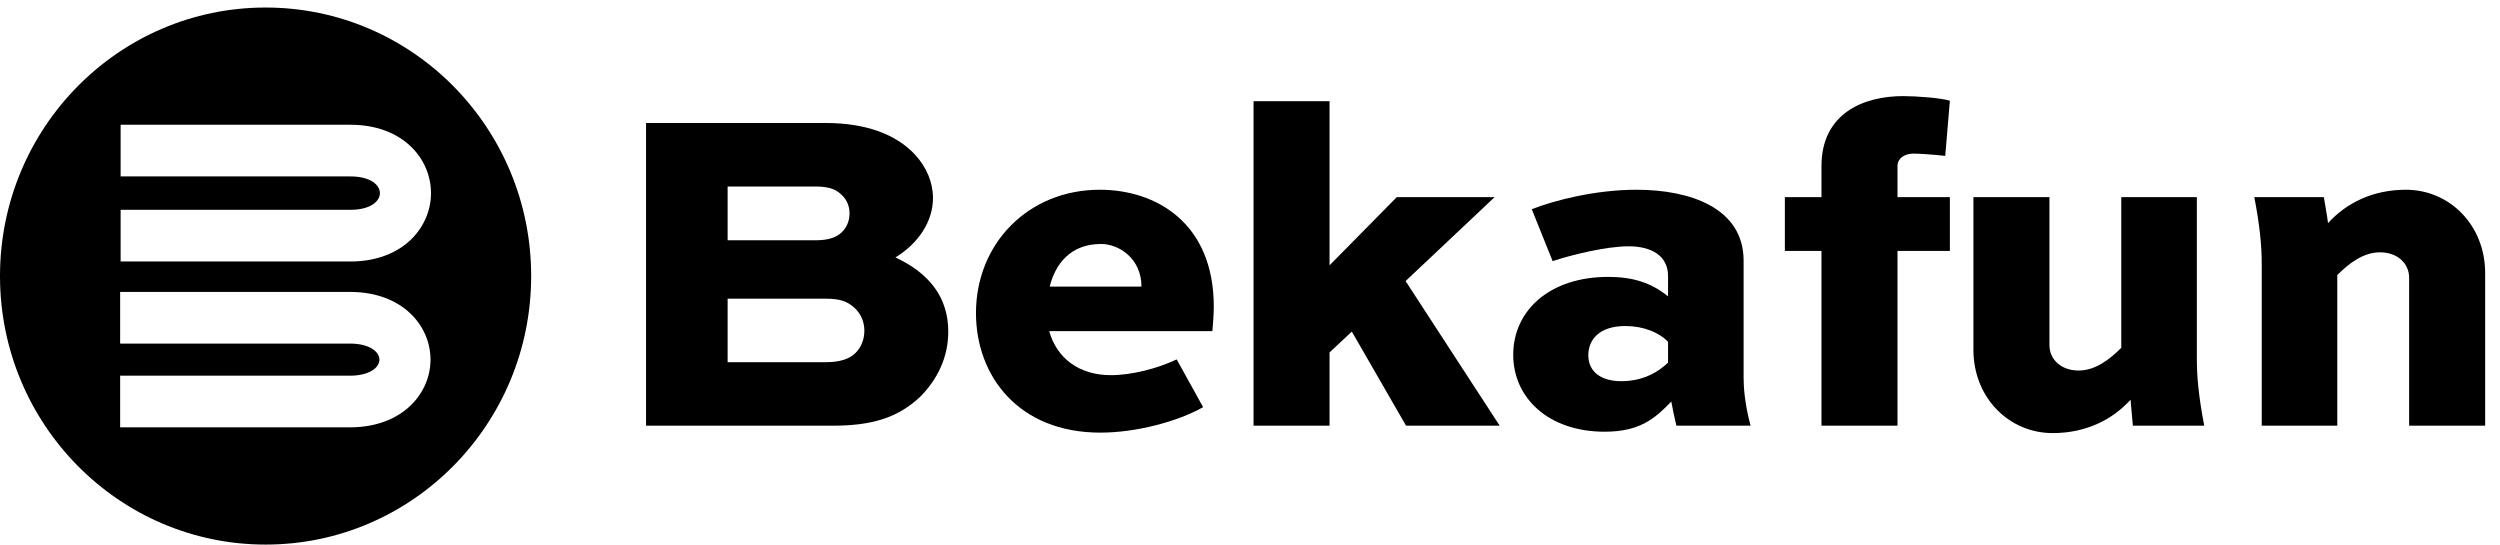
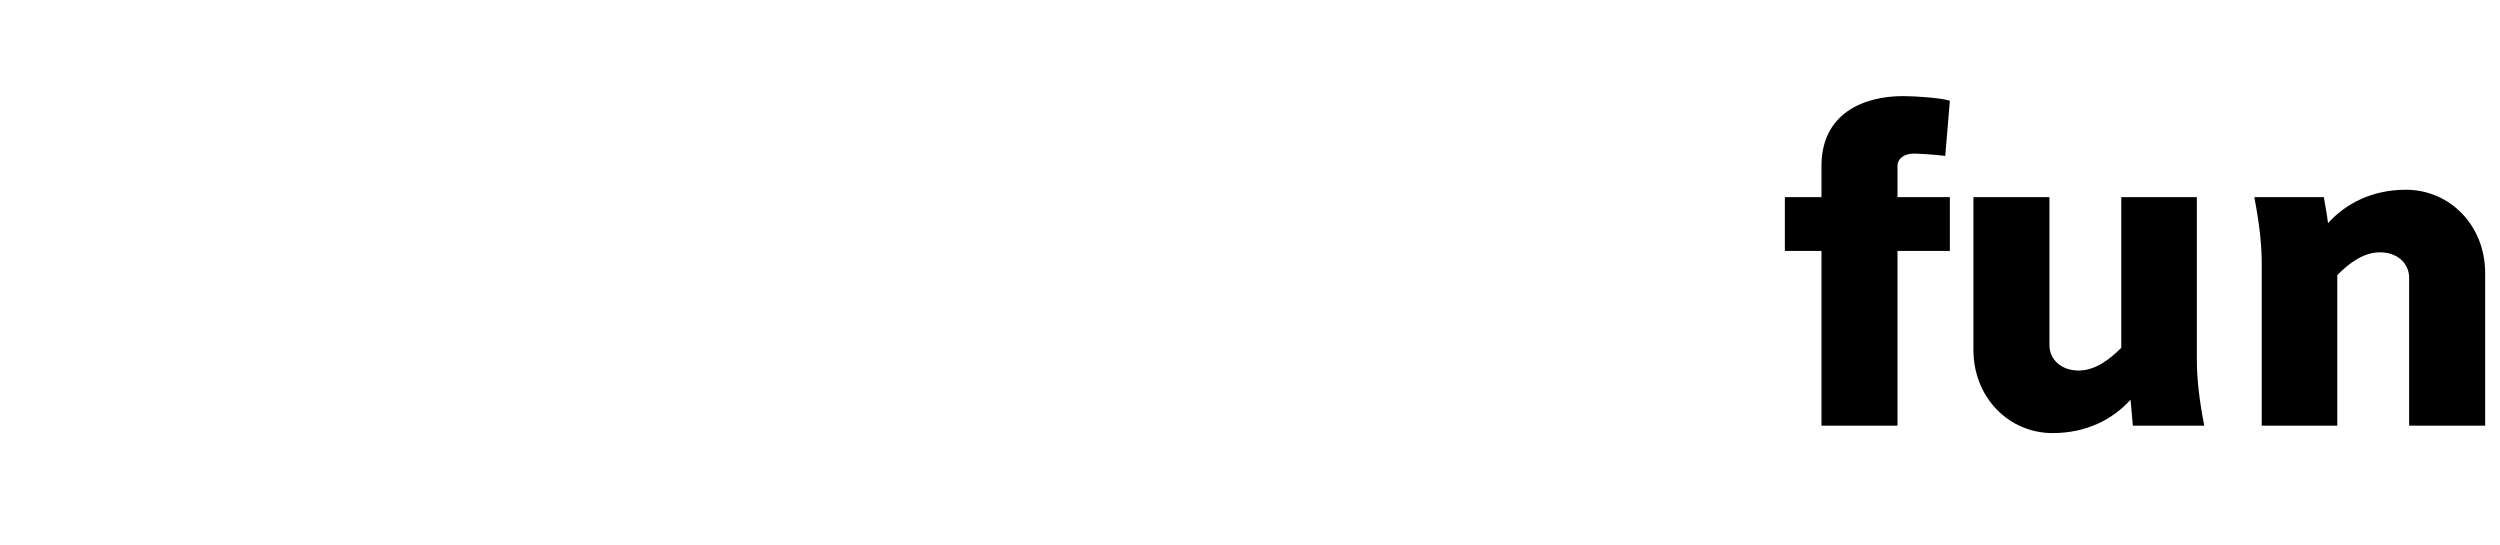
<svg xmlns="http://www.w3.org/2000/svg" width="156px" height="34px" viewBox="0 0 156 34" version="1.1">
  <title>logos/text/bekafun</title>
  <defs>
    </defs>
  <g id="Symbols" stroke="none" stroke-width="1" fill="none" fill-rule="evenodd">
    <g id="footer" transform="translate(-29, -33)">
      <g id="logos/text/bekafun" transform="translate(29, 33)">
        <g>
          <g id="icon" fill="#000">
-             <path d="M25.482,15.097 C24.565,15.895 23.314,16.317 21.867,16.317 L7.527,16.317 L7.527,13.093 L21.867,13.093 C22.532,13.093 23.077,12.937 23.402,12.653 C23.602,12.481 23.706,12.272 23.706,12.051 C23.706,11.548 23.13,11.009 21.867,11.009 L7.527,11.009 L7.527,7.785 L21.867,7.785 C25.168,7.785 26.894,9.931 26.894,12.051 C26.894,13.206 26.379,14.316 25.482,15.097 M25.442,25.467 C24.525,26.252 23.279,26.666 21.837,26.666 L7.497,26.666 L7.497,23.443 L21.837,23.443 C22.505,23.443 23.053,23.287 23.382,23.008 C23.574,22.844 23.676,22.646 23.676,22.441 C23.676,21.943 23.044,21.439 21.837,21.439 L7.497,21.439 L7.497,18.216 L21.837,18.216 C25.137,18.216 26.864,20.342 26.864,22.441 C26.864,23.59 26.345,24.693 25.442,25.467 M16.573,0.47 C7.42,0.47 -0,7.972 -0,17.225 C-0,26.479 7.42,33.982 16.573,33.982 C25.725,33.982 33.145,26.479 33.145,17.225 C33.145,7.972 25.725,0.47 16.573,0.47" id="Fill-1" />
-           </g>
+             </g>
          <g id="Group" transform="translate(38.609, -0.203)" fill="#000">
            <g id="Group-18" transform="translate(1.565, 5.739)">
-               <path d="M5.23,13.102 L5.23,17.064 L11.391,17.064 C12.23,17.064 12.837,16.862 13.213,16.486 C13.561,16.139 13.763,15.647 13.763,15.097 C13.763,14.577 13.561,14.085 13.213,13.738 C12.751,13.275 12.23,13.102 11.391,13.102 L5.23,13.102 Z M5.23,6.102 L5.23,9.457 L10.726,9.457 C11.507,9.457 12.027,9.283 12.374,8.936 C12.664,8.647 12.837,8.242 12.837,7.779 C12.837,7.316 12.664,6.94 12.374,6.651 C12.057,6.333 11.651,6.102 10.726,6.102 L5.23,6.102 Z M0.139,21.027 L0.139,2.139 L11.362,2.139 C13.878,2.139 15.759,2.862 16.916,4.106 C17.639,4.886 18.044,5.841 18.044,6.825 C18.044,8.3 17.118,9.66 15.701,10.527 C17.87,11.54 18.998,13.072 18.998,15.155 C18.998,16.746 18.333,18.134 17.234,19.234 C15.845,20.535 14.226,21.027 11.796,21.027 L0.139,21.027 Z" id="Fill-4" />
-               <path d="M25.326,12.35 L31.054,12.35 C31.054,10.585 29.637,9.688 28.537,9.688 C26.599,9.688 25.673,10.961 25.326,12.35 L25.326,12.35 Z M34.901,19.87 C33.31,20.767 30.736,21.46 28.48,21.46 C23.418,21.46 20.727,17.961 20.727,13.998 C20.727,9.659 23.996,6.304 28.45,6.304 C31.979,6.304 35.566,8.387 35.566,13.593 C35.566,13.825 35.566,14.085 35.479,15.126 L25.297,15.126 C25.76,16.804 27.149,17.874 29.144,17.874 C30.475,17.874 32.095,17.441 33.252,16.891 L34.901,19.87 Z" id="Fill-6" />
-               <polygon id="Fill-8" points="53.088 6.767 47.534 12.002 53.406 21.027 47.563 21.027 44.179 15.155 42.79 16.457 42.79 21.027 38.047 21.027 38.047 0.78 42.79 0.78 42.79 11.019 46.984 6.767" />
-               <path d="M63.912,17.093 L63.912,15.792 C63.362,15.213 62.379,14.808 61.251,14.808 C59.602,14.808 58.937,15.676 58.937,16.63 C58.937,17.671 59.747,18.25 60.991,18.25 C62.437,18.25 63.362,17.614 63.912,17.093 L63.912,17.093 Z M55.408,7.519 C56.797,6.969 59.371,6.304 61.945,6.304 C65.272,6.304 68.627,7.432 68.627,10.729 L68.627,18.019 C68.627,18.597 68.685,19.609 69.061,21.027 L64.433,21.027 C64.317,20.564 64.201,19.985 64.115,19.523 C63.102,20.564 62.177,21.403 59.95,21.403 C56.449,21.403 54.251,19.292 54.251,16.601 C54.251,13.854 56.507,11.742 60.181,11.742 C61.685,11.742 62.842,12.089 63.912,12.956 L63.912,11.684 C63.912,10.44 62.9,9.833 61.454,9.833 C60.036,9.833 57.838,10.382 56.71,10.759 L55.408,7.519 Z" id="Fill-10" />
              <path d="M73.486,6.767 L73.486,4.829 C73.486,1.531 76.119,0.461 78.577,0.461 C79.387,0.461 80.978,0.577 81.498,0.75 L81.209,4.192 C80.515,4.106 79.503,4.048 79.243,4.048 C78.635,4.048 78.23,4.366 78.23,4.829 L78.23,6.767 L81.498,6.767 L81.498,10.123 L78.23,10.123 L78.23,21.027 L73.486,21.027 L73.486,10.123 L71.201,10.123 L71.201,6.767 L73.486,6.767 Z" id="Fill-12" />
              <path d="M92.917,21.027 L92.772,19.407 C91.644,20.651 89.996,21.489 87.913,21.489 C85.194,21.489 82.967,19.292 82.967,16.283 L82.967,6.767 L87.711,6.767 L87.711,15.994 C87.711,16.89 88.434,17.585 89.533,17.585 C90.574,17.585 91.471,16.89 92.194,16.167 L92.194,6.767 L96.909,6.767 L96.909,16.862 C96.909,17.961 97.024,19.234 97.371,21.027 L92.917,21.027 Z" id="Fill-14" />
              <path d="M104.834,6.767 C104.892,7.143 105.037,7.895 105.095,8.387 C106.223,7.143 107.871,6.304 109.954,6.304 C112.673,6.304 114.9,8.502 114.9,11.511 L114.9,21.027 L110.156,21.027 L110.156,11.8 C110.156,10.903 109.433,10.209 108.334,10.209 C107.293,10.209 106.396,10.903 105.673,11.627 L105.673,21.027 L100.958,21.027 L100.958,10.932 C100.958,9.833 100.842,8.56 100.495,6.767 L104.834,6.767 Z" id="Fill-16" />
            </g>
          </g>
        </g>
      </g>
    </g>
  </g>
</svg>